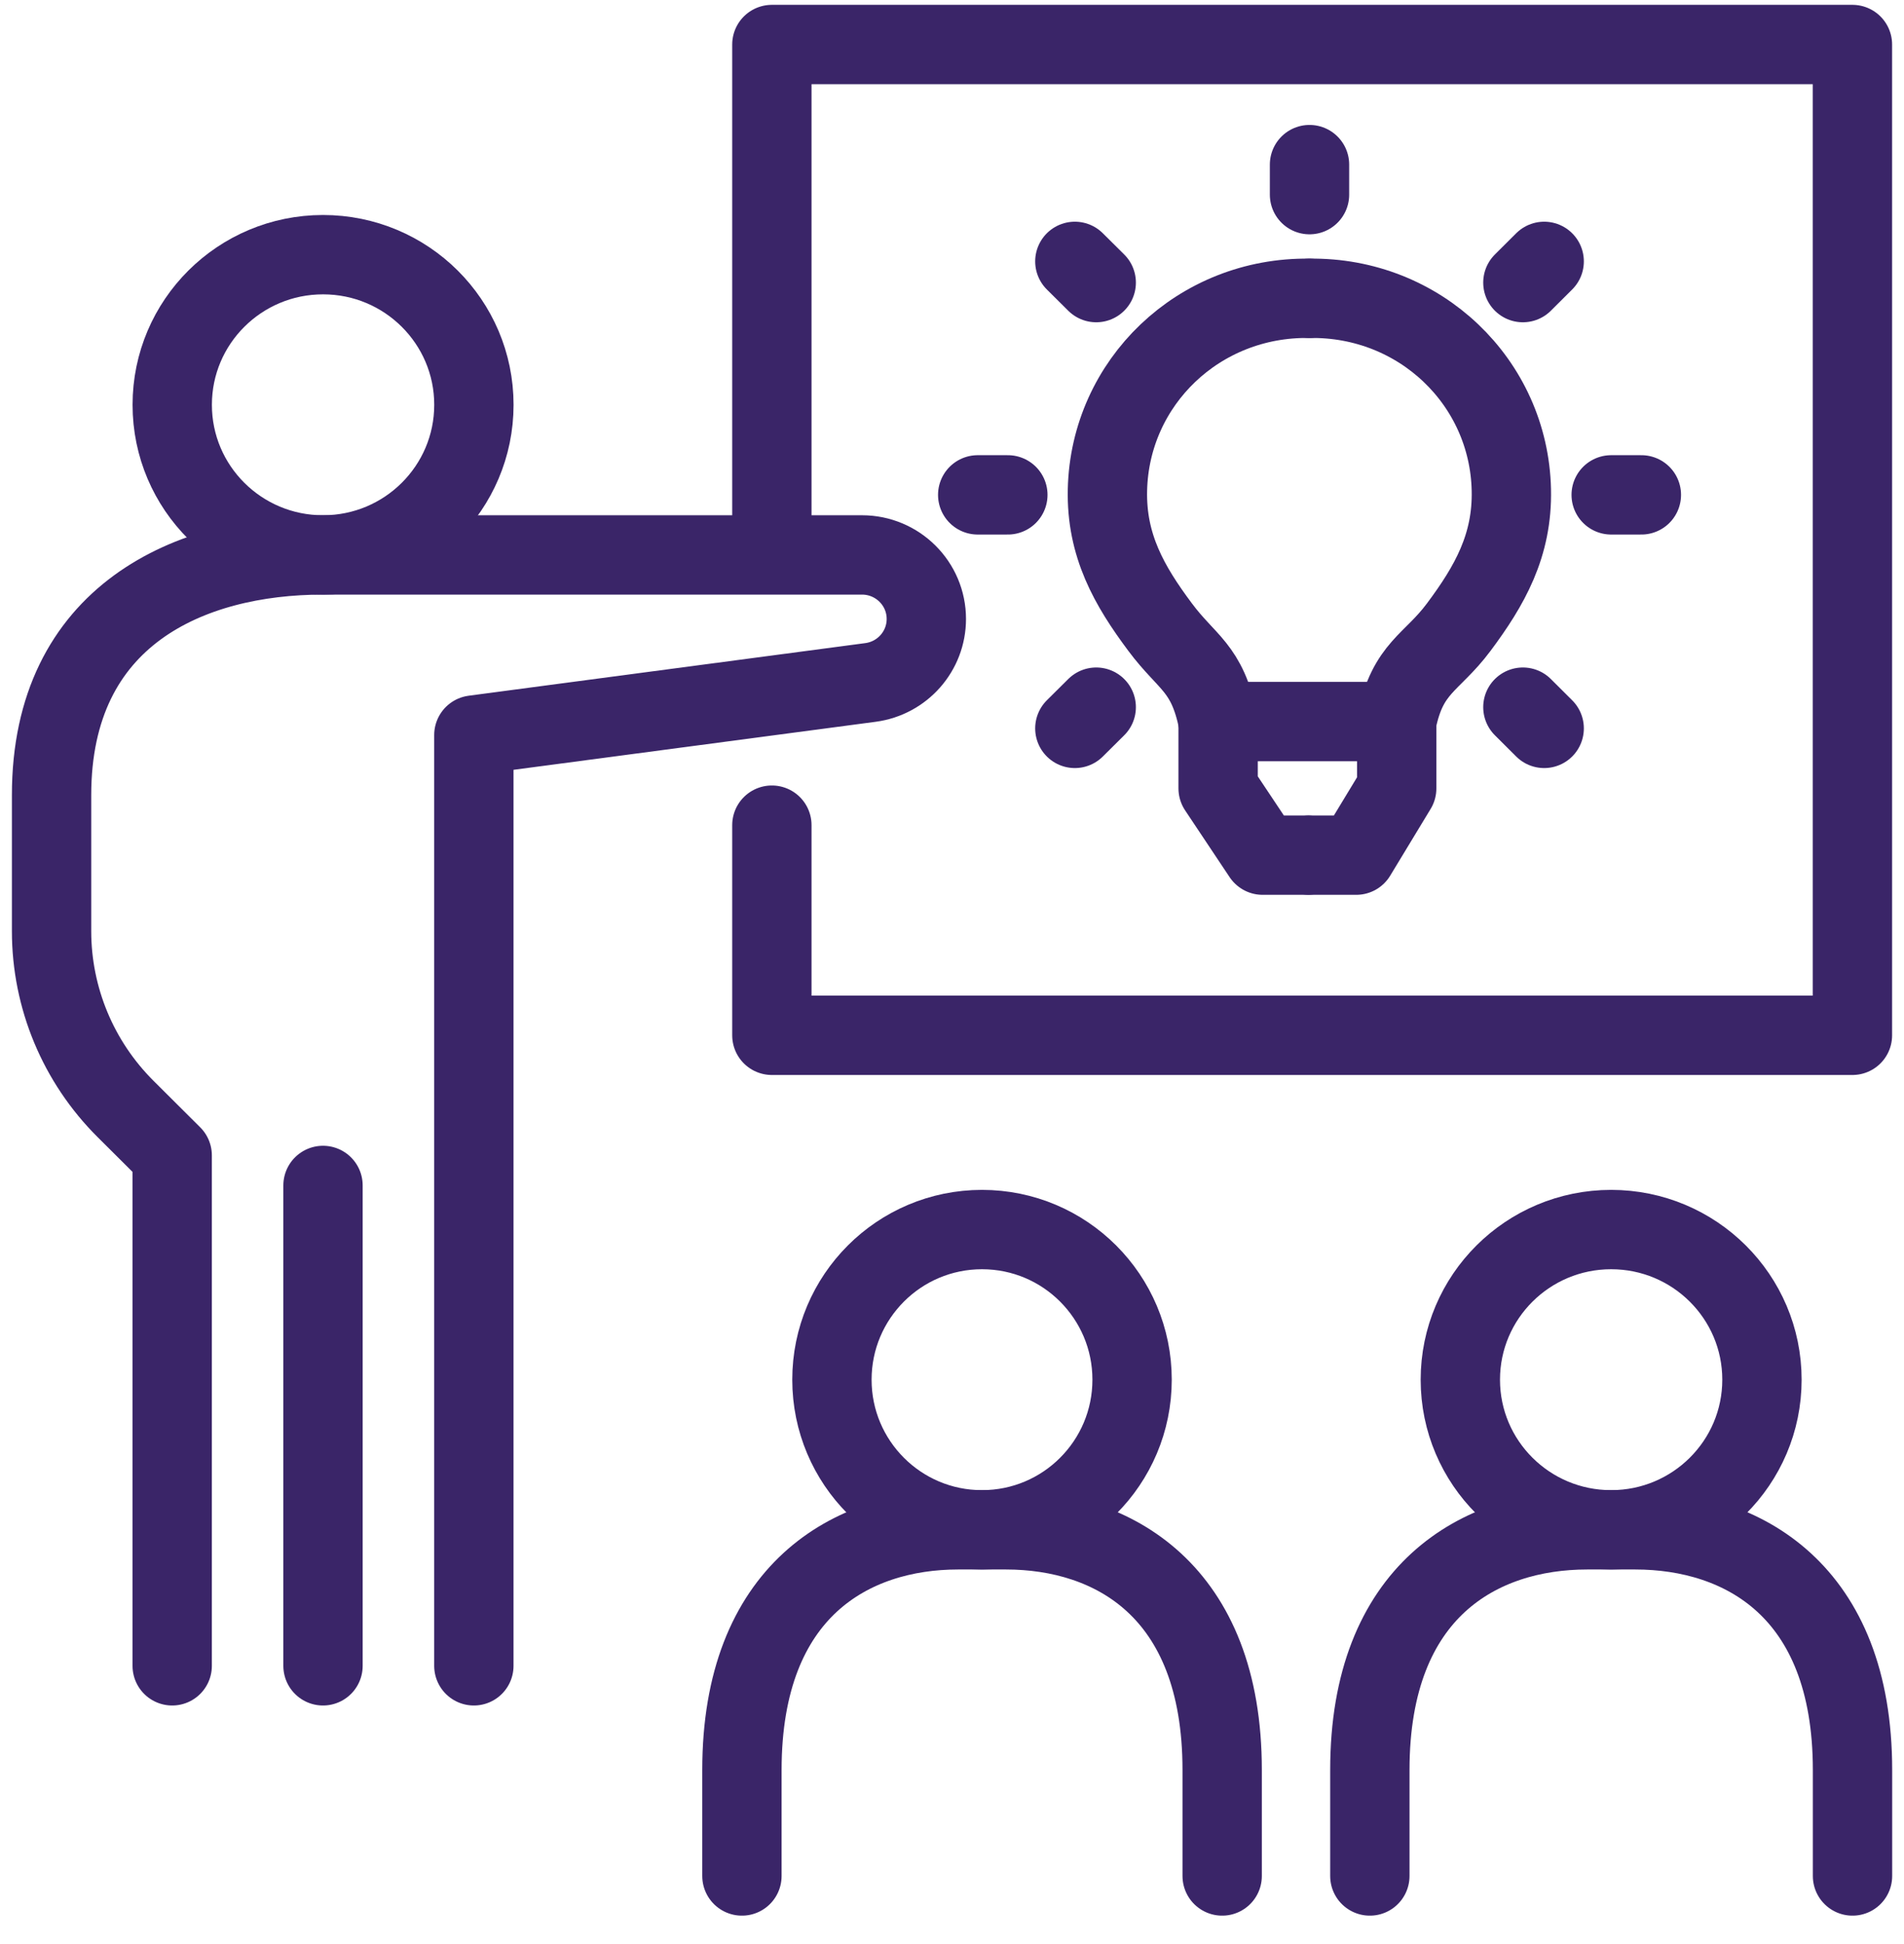
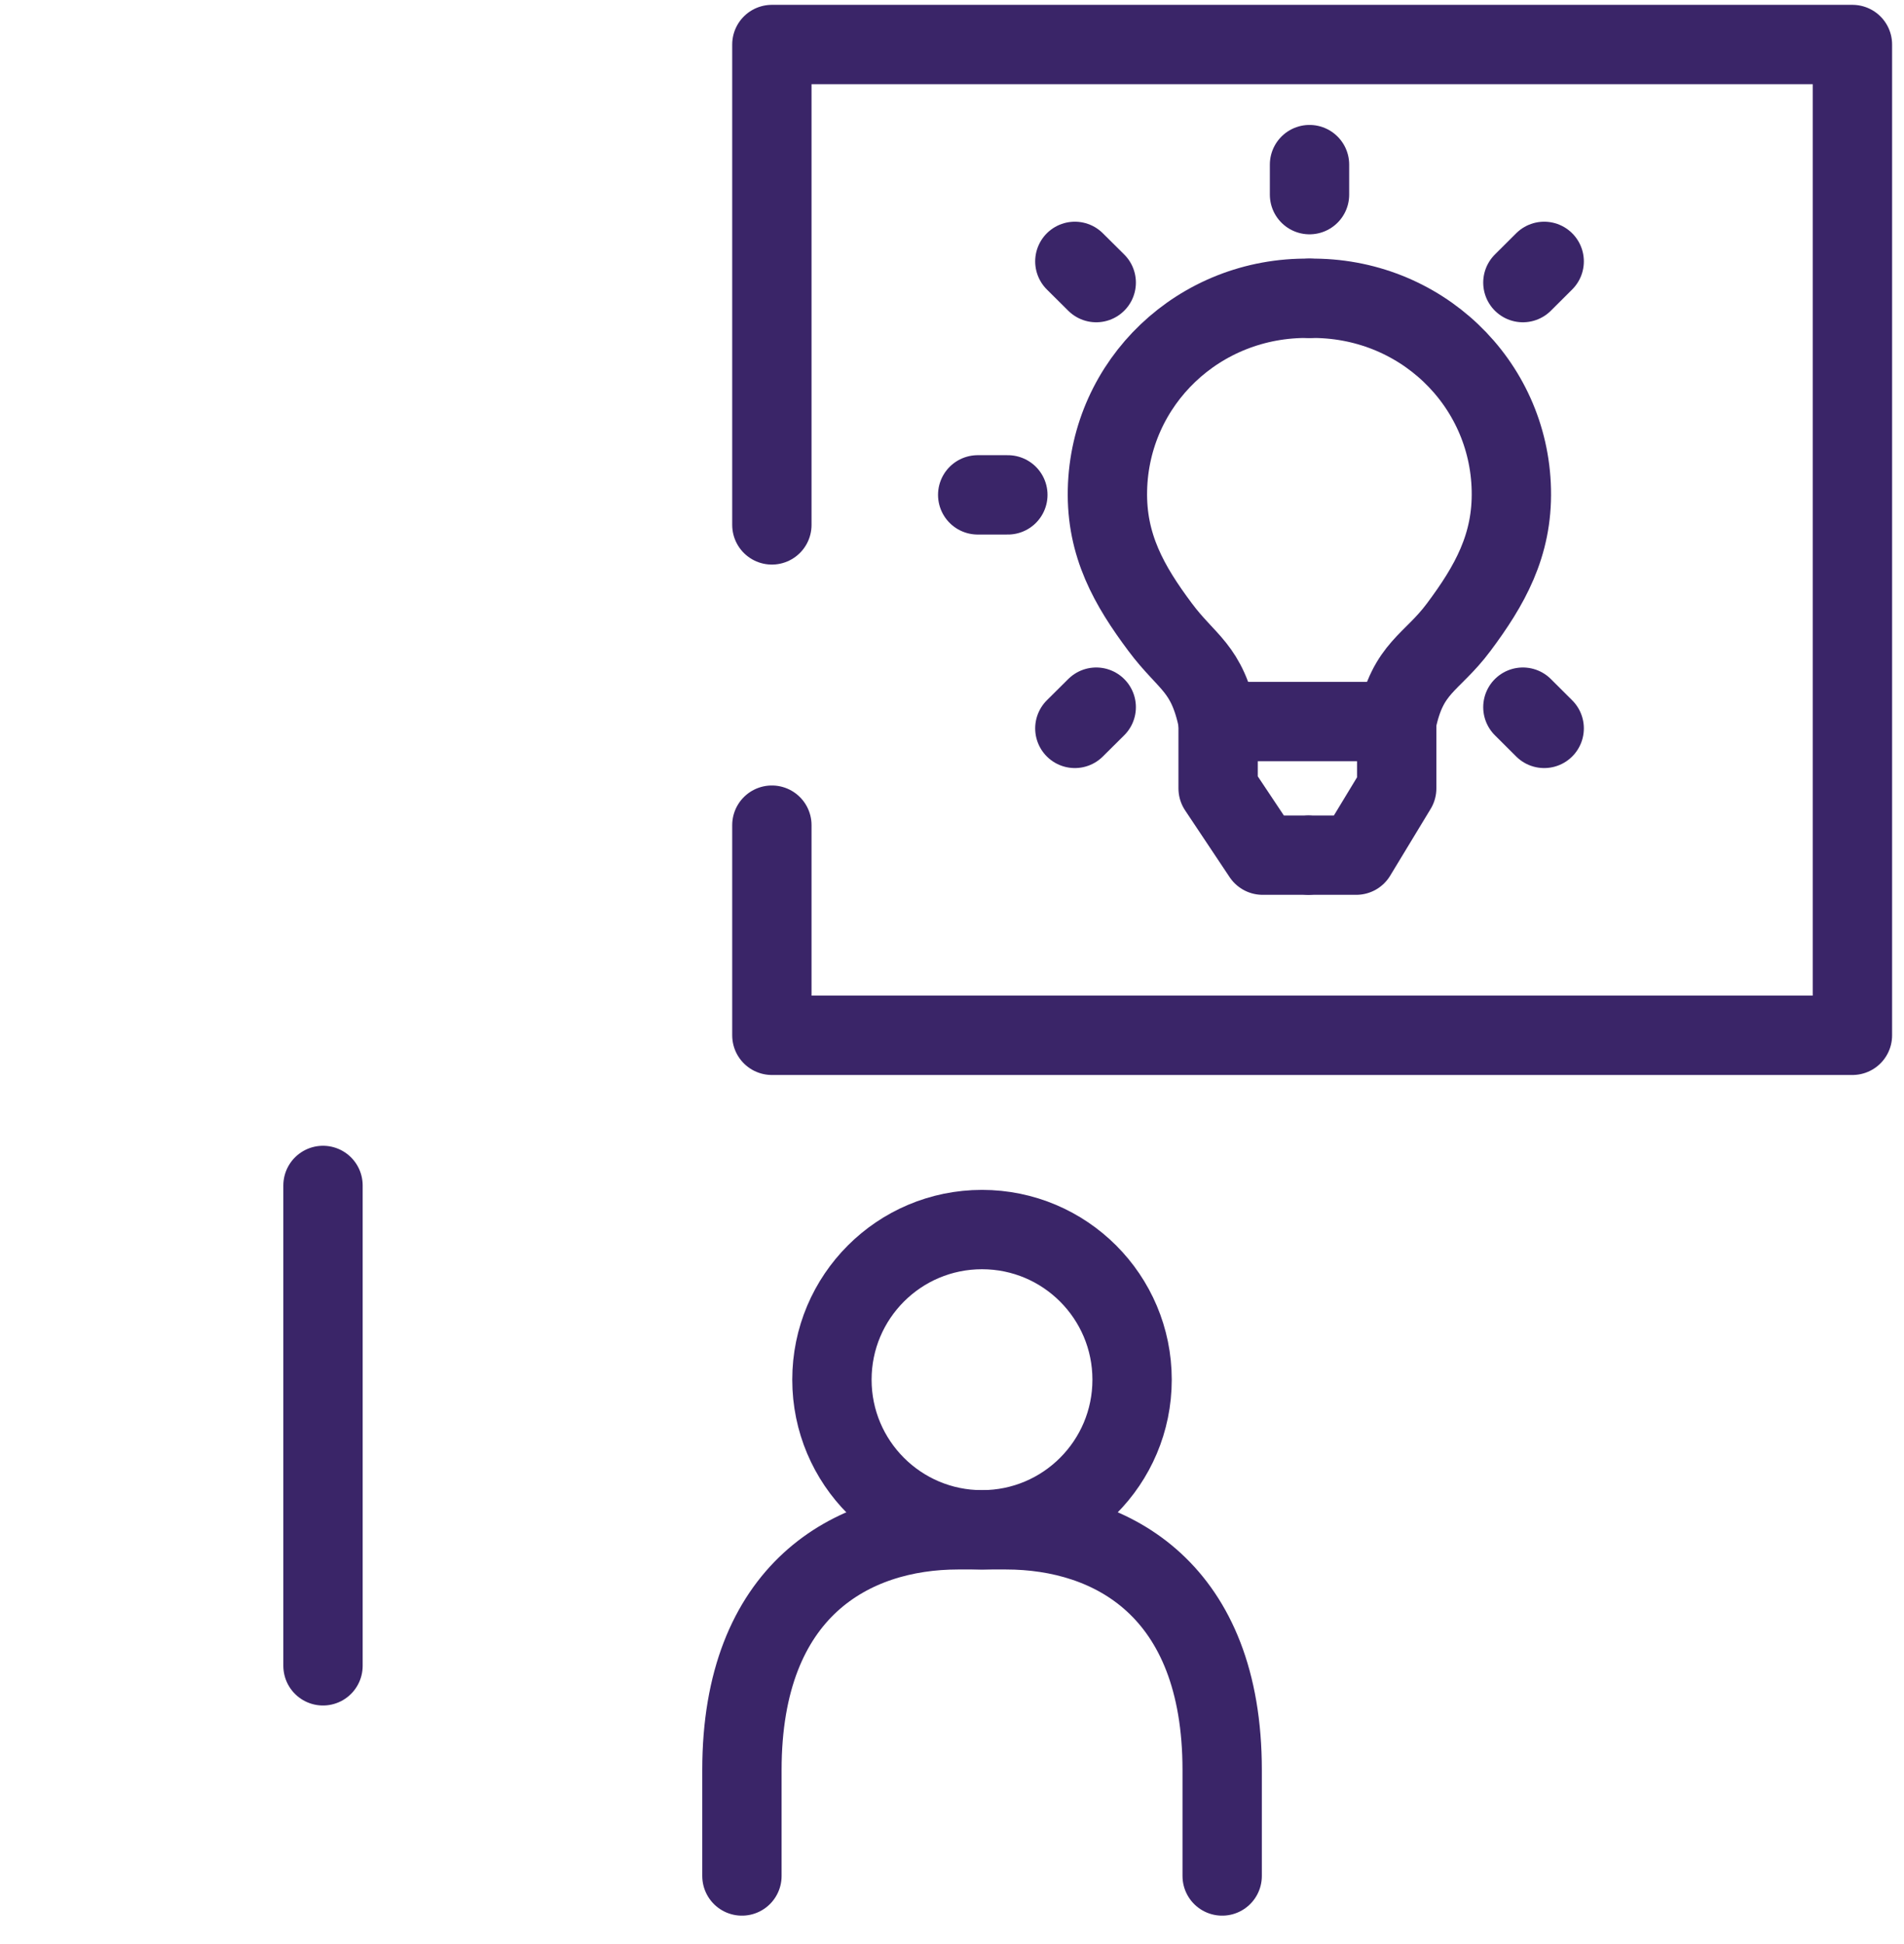
<svg xmlns="http://www.w3.org/2000/svg" width="48" height="49" viewBox="0 0 48 49" fill="none">
-   <path d="M4.342 10.203C4.342 12.294 6.044 13.987 8.144 13.987C10.244 13.987 11.947 12.294 11.947 10.203C11.947 8.113 10.244 6.419 8.144 6.419C6.044 6.419 4.342 8.113 4.342 10.203Z" stroke="#3A2568" stroke-width="2" stroke-miterlimit="10" stroke-linecap="round" stroke-linejoin="round" />
  <path d="M33.011 7.519C30.229 7.477 27.981 9.632 27.919 12.347C27.887 13.748 28.467 14.763 29.247 15.807C29.93 16.723 30.429 16.817 30.709 18.185" stroke="#3A2568" stroke-width="2" stroke-miterlimit="10" stroke-linecap="round" stroke-linejoin="round" />
  <path d="M33.011 7.519C35.793 7.477 38.041 9.632 38.101 12.347C38.133 13.748 37.554 14.763 36.775 15.807C36.092 16.723 35.49 16.817 35.211 18.185" stroke="#3A2568" stroke-width="2" stroke-miterlimit="10" stroke-linecap="round" stroke-linejoin="round" />
  <path d="M35.21 18.185L35.195 18.187H30.782" stroke="#3A2568" stroke-width="2" stroke-miterlimit="10" stroke-linecap="round" stroke-linejoin="round" />
  <path d="M33.011 21.554H34.191L35.211 19.871V18.185" stroke="#3A2568" stroke-width="2" stroke-miterlimit="10" stroke-linecap="round" stroke-linejoin="round" />
  <path d="M30.709 18.185V19.871L31.831 21.554H32.96" stroke="#3A2568" stroke-width="2" stroke-miterlimit="10" stroke-linecap="round" stroke-linejoin="round" />
  <path d="M33.013 4.149V4.906" stroke="#3A2568" stroke-width="2" stroke-miterlimit="10" stroke-linecap="round" stroke-linejoin="round" />
  <path d="M38.929 6.588L38.392 7.123" stroke="#3A2568" stroke-width="2" stroke-miterlimit="10" stroke-linecap="round" stroke-linejoin="round" />
-   <path d="M41.379 12.473H40.618" stroke="#3A2568" stroke-width="2" stroke-miterlimit="10" stroke-linecap="round" stroke-linejoin="round" />
  <path d="M38.929 18.359L38.392 17.824" stroke="#3A2568" stroke-width="2" stroke-miterlimit="10" stroke-linecap="round" stroke-linejoin="round" />
  <path d="M27.097 18.359L27.636 17.824" stroke="#3A2568" stroke-width="2" stroke-miterlimit="10" stroke-linecap="round" stroke-linejoin="round" />
  <path d="M24.648 12.473H25.408" stroke="#3A2568" stroke-width="2" stroke-miterlimit="10" stroke-linecap="round" stroke-linejoin="round" />
  <path d="M27.097 6.588L27.636 7.123" stroke="#3A2568" stroke-width="2" stroke-miterlimit="10" stroke-linecap="round" stroke-linejoin="round" />
-   <path d="M11.946 41.987V18.527L21.946 17.201C22.752 17.093 23.353 16.41 23.353 15.601C23.353 14.71 22.627 13.987 21.73 13.987H13.467C11.946 13.987 9.704 13.987 8.144 13.987C4.784 13.987 1.3 15.5 1.3 20.041V23.469C1.3 25.151 1.971 26.763 3.167 27.953L4.341 29.122V41.987" stroke="#3A2568" stroke-width="2" stroke-miterlimit="10" stroke-linecap="round" stroke-linejoin="round" />
  <path d="M8.143 29.879V41.987" stroke="#3A2568" stroke-width="2" stroke-miterlimit="10" stroke-linecap="round" stroke-linejoin="round" />
  <path d="M19.459 13.23V1.122H46.7V26.095H19.459V20.798" stroke="#3A2568" stroke-width="2" stroke-miterlimit="10" stroke-linecap="round" stroke-linejoin="round" />
  <path d="M20.973 34.775C20.973 36.865 22.666 38.559 24.756 38.559C26.847 38.559 28.54 36.865 28.54 34.775C28.54 32.686 26.847 30.991 24.756 30.991C22.666 30.991 20.973 32.686 20.973 34.775Z" stroke="#3A2568" stroke-width="2" stroke-miterlimit="10" stroke-linecap="round" stroke-linejoin="round" />
  <path d="M18.704 47.284V44.613C18.704 40.072 21.477 38.559 24.152 38.559H25.363C28.038 38.559 30.811 40.072 30.811 44.613V47.284" stroke="#3A2568" stroke-width="2" stroke-miterlimit="10" stroke-linecap="round" stroke-linejoin="round" />
-   <path d="M36.815 34.775C36.815 36.865 38.517 38.559 40.617 38.559C42.717 38.559 44.419 36.865 44.419 34.775C44.419 32.686 42.717 30.991 40.617 30.991C38.517 30.991 36.815 32.686 36.815 34.775Z" stroke="#3A2568" stroke-width="2" stroke-miterlimit="10" stroke-linecap="round" stroke-linejoin="round" />
-   <path d="M34.534 47.284V44.613C34.534 40.072 37.322 38.559 40.011 38.559H41.227C43.915 38.559 46.702 40.072 46.702 44.613V47.284" stroke="#3A2568" stroke-width="2" stroke-miterlimit="10" stroke-linecap="round" stroke-linejoin="round" />
</svg>